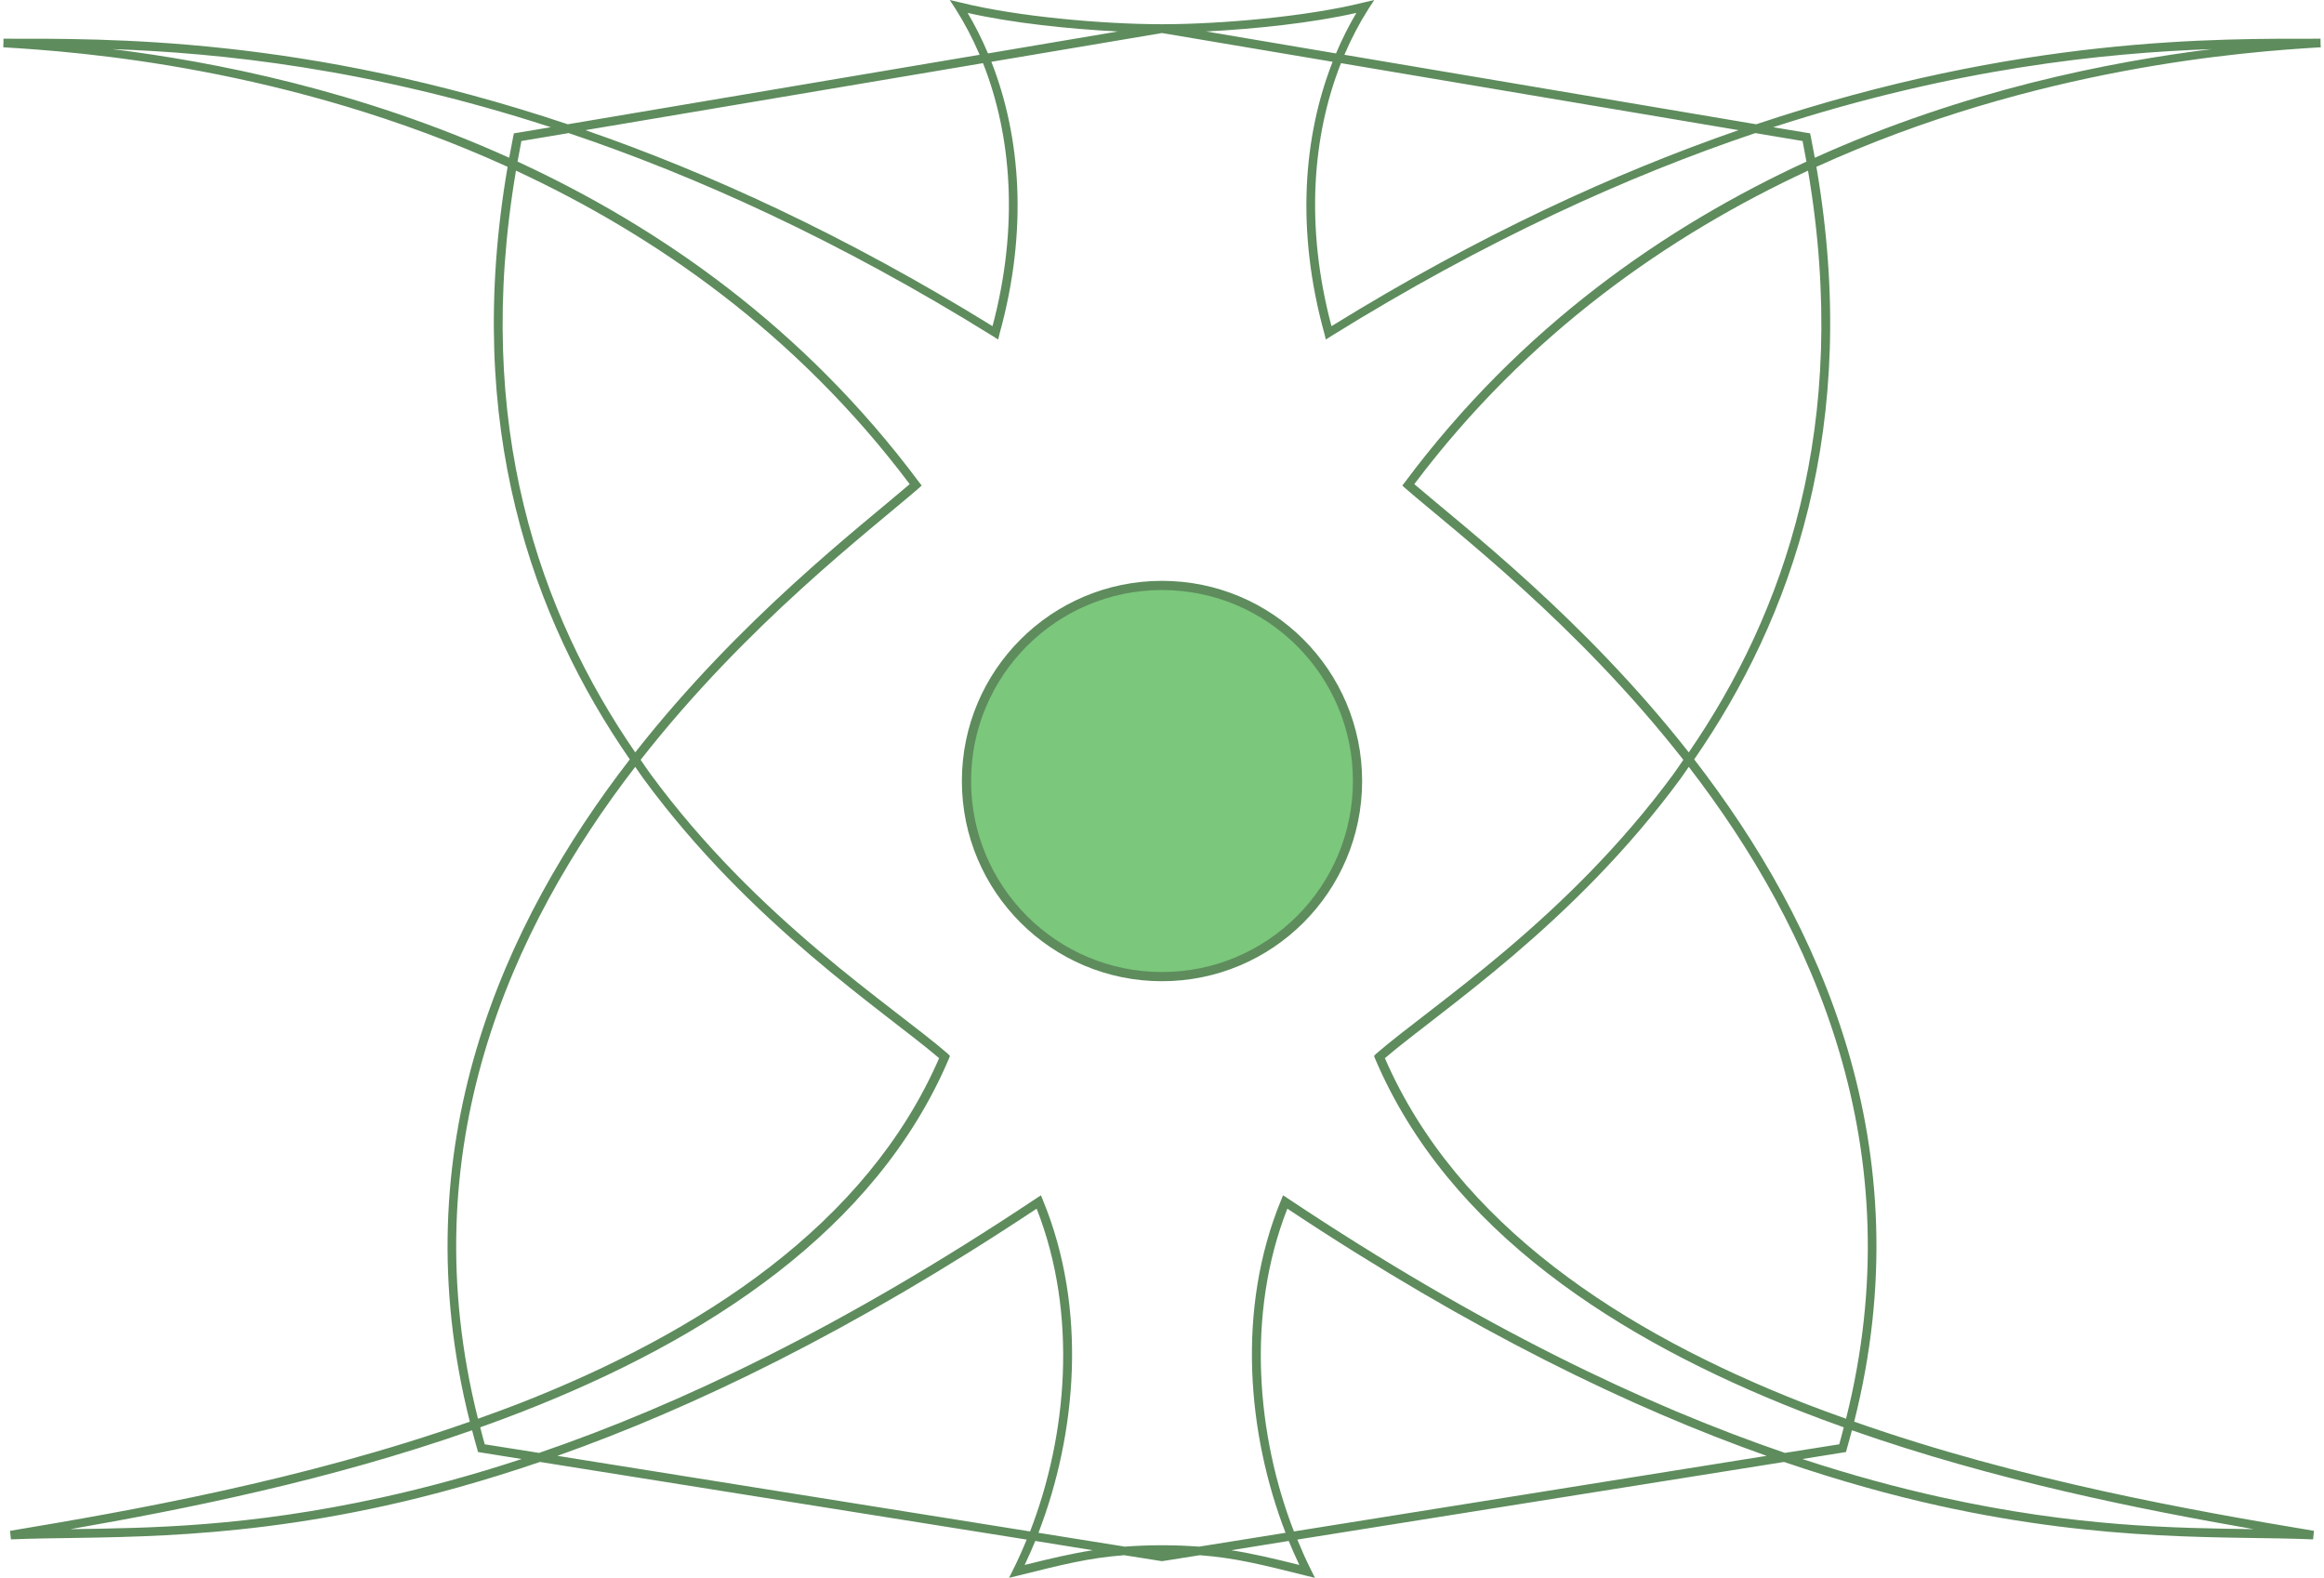
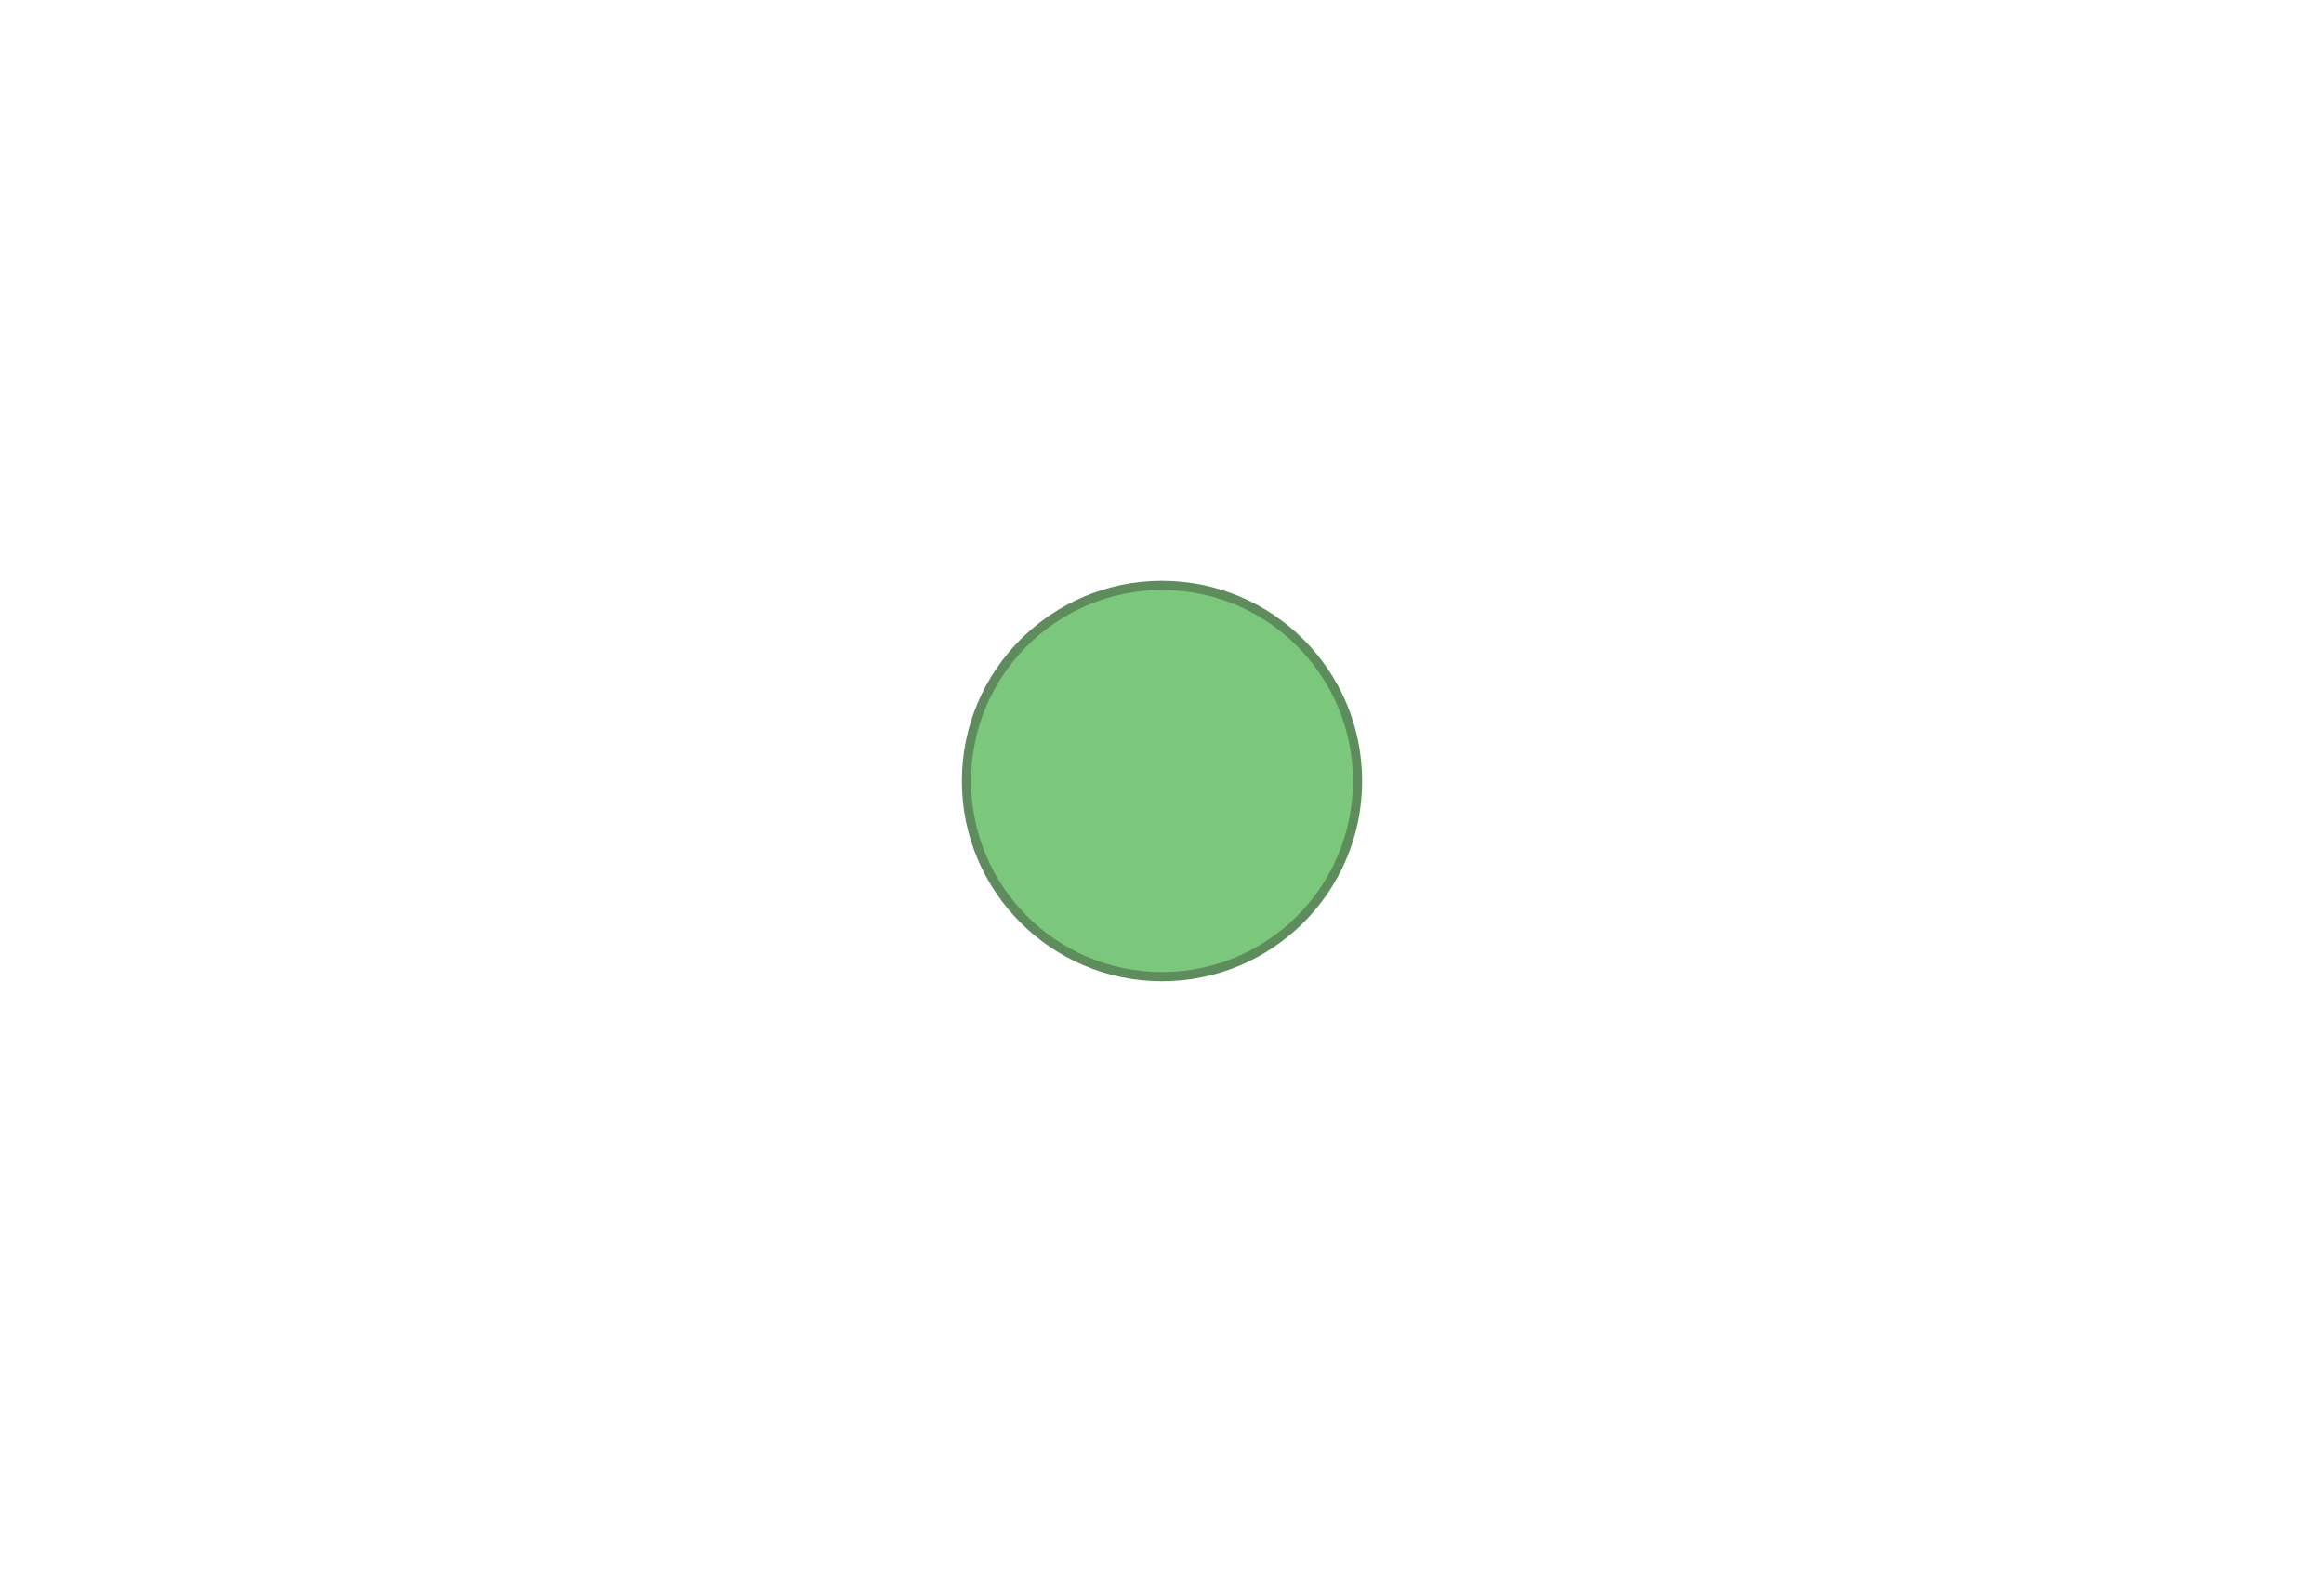
<svg xmlns="http://www.w3.org/2000/svg" width="884" height="600" viewBox="-1.231 0 884 600">
-   <path fill="#5e8c5d" d="M360.034,0l2.238,3.443c3.415,5.366,6.475,11.178,9.123,17.386l-156.649,26.424C114.3,13.641,39.053,14.717.172,14.718h-.086v1.635l-.086,1.635c.021.001.065-.001.086,0,28.436,1.674,108.278,7.483,191.766,45.445-16.949,98.616,9.476,171.864,46.478,225.333-48.031,62.125-87.173,147.599-60.852,251.843-63.688,22.407-129.641,33.971-174.724,41.486-.05.008-.122-.008-.172,0l.344,3.271c.046-.002.126.002.172,0,31.506-1.356,77.781,1.402,141.931-12.739,18.219-4.016,37.942-9.475,59.131-16.698l185.138,29.522c-1.594,3.884-3.273,7.665-5.078,11.275l-1.635,3.271,3.529-.861c16.661-4.165,26.833-6.731,40.281-7.746l14.116,2.238h.516l14.116-2.238c13.448,1.016,23.62,3.581,40.281,7.746l3.529.861-1.635-3.271c-1.805-3.61-3.484-7.391-5.078-11.275l185.138-29.522c21.189,7.223,40.912,12.682,59.131,16.698,64.15,14.141,110.424,11.383,141.931,12.739.046.002.126-.002.172,0l.344-3.271c-.05-.008-.122.008-.172,0-45.083-7.515-111.036-19.079-174.724-41.486,26.321-104.245-12.821-189.718-60.852-251.843,37.002-53.469,63.427-126.718,46.478-225.333,83.487-37.963,163.33-43.771,191.766-45.445.021-.001.065.001.086,0l-.086-1.635v-1.635h-.086c-38.88-.002-114.127-1.077-214.575,32.535l-156.649-26.424c2.648-6.208,5.709-12.02,9.123-17.386L521.503,0l-4.045.947c-21.702,5.425-54.534,8.242-76.431,8.263h-.516c-21.897-.021-54.729-2.837-76.431-8.263l-4.045-.947h0ZM366.834,4.906c16.771,3.812,38.461,6.126,57.151,7.058l-49.405,8.349c-2.29-5.415-4.88-10.586-7.746-15.407ZM514.704,4.906c-2.866,4.821-5.456,9.992-7.746,15.407l-49.405-8.349c18.69-.932,40.38-3.246,57.151-7.058ZM440.769,12.566l64.897,10.931c-11.172,28.451-13.999,64.216-3.099,103.457l.516,2.152,1.894-1.205c59.034-36.672,113.19-61.041,161.469-77.292l17.989,3.013c.527,2.64.998,5.228,1.463,7.832-53.655,24.723-108.693,62.827-152.776,121.962l-.947,1.205,1.119,1.033c18.645,16.159,65.228,51.502,105.781,103.285-1.243,1.765-2.437,3.615-3.701,5.336-40.762,55.491-92.171,88.247-113.097,106.384l-.861.861.43,1.119c27.805,65.341,92.318,106.819,162.071,134.098,5.372,2.101,10.773,4.091,16.181,6.025-.563,2.135-1.103,4.304-1.721,6.455l-20.657,3.271c-53.033-18.146-115.639-47.8-189.184-96.83l-1.721-1.119-.775,1.894c-17.093,41.511-12.713,89.081,1.721,126.438l-32.793,5.25c-.055-.004-.117.004-.172,0-4.297-.313-8.88-.516-14.03-.516s-9.733.204-14.03.516h-.172l-32.793-5.25c14.434-37.357,18.814-84.928,1.721-126.438l-.775-1.894-1.721,1.119c-73.544,49.03-136.15,78.684-189.184,96.83l-20.657-3.271c-.619-2.151-1.159-4.32-1.721-6.455,5.408-1.933,10.809-3.924,16.181-6.025,69.754-27.28,134.267-68.757,162.071-134.098l.43-1.119-.861-.861c-20.926-18.136-72.335-50.893-113.097-106.384-1.264-1.721-2.458-3.571-3.701-5.336,40.553-51.783,87.136-87.126,105.781-103.285l1.119-1.033-.947-1.205c-44.083-59.135-99.121-97.24-152.776-121.962.466-2.604.936-5.192,1.463-7.832l17.989-3.013c48.279,16.25,102.435,40.619,161.469,77.292l1.894,1.205.516-2.152c10.9-39.242,8.074-75.006-3.099-103.457l64.897-10.931h0ZM41.486,18.677c40.763,1.457,97.508,7.201,166.805,29.694l-12.911,2.152-1.119.172-.258,1.119c-.557,2.75-1.058,5.465-1.549,8.177C135.224,34.157,79.847,23.425,41.486,18.677ZM840.052,18.677c-38.36,4.748-93.737,15.48-150.968,41.314-.491-2.712-.992-5.427-1.549-8.177l-.258-1.119-1.119-.172-12.911-2.152c69.297-22.493,126.042-28.237,166.805-29.694h0ZM372.687,24.014c10.822,27.376,13.731,61.993,3.615,100.014-56.173-34.697-108.144-58.365-154.841-74.537l151.226-25.477h0ZM508.851,24.014l151.226,25.477c-46.697,16.172-98.669,39.841-154.841,74.537-10.116-38.022-7.207-72.638,3.615-100.014h0ZM195.037,64.897c52.702,24.458,106.6,61.824,149.763,119.208-18.868,16.2-64.398,51.06-104.404,101.994-36.209-52.667-61.782-124.368-45.359-221.202h0ZM686.501,64.897c16.423,96.834-9.15,168.535-45.359,221.202-40.006-50.934-85.536-85.794-104.404-101.994,43.164-57.384,97.061-94.75,149.763-119.208h0ZM240.396,291.608c1.078,1.522,2.091,3.072,3.185,4.562,40.736,55.455,91.574,88.4,112.409,106.211-27.555,63.435-90.664,104.308-159.575,131.258-5.237,2.048-10.55,3.961-15.837,5.853-25.744-102.457,12.478-186.45,59.819-247.884h-0ZM641.142,291.608c47.342,61.434,85.563,145.427,59.819,247.884-5.288-1.892-10.6-3.805-15.837-5.853-68.911-26.951-132.02-67.823-159.575-131.258,20.834-17.812,71.673-50.756,112.409-106.211,1.094-1.489,2.107-3.04,3.185-4.562h0ZM393.086,459.618c15.837,40.26,11.543,86.567-2.496,122.737l-179.802-28.748c51.623-18.273,112.071-47.366,182.298-93.989h0ZM488.452,459.618c70.227,46.623,130.675,75.716,182.298,93.989l-179.802,28.748c-14.039-36.17-18.333-82.477-2.496-122.737h0ZM178.339,543.882c.638,2.41,1.271,4.8,1.98,7.23l.258,1.033,1.033.172,15.579,2.496c-18.822,6.192-36.445,10.93-52.847,14.546-51.494,11.351-88.679,11.678-118.864,12.136,43.249-7.53,98.517-18.511,152.862-37.613h0ZM703.199,543.882c54.345,19.102,109.613,30.083,152.862,37.613-30.185-.458-67.37-.785-118.864-12.136-16.402-3.616-34.026-8.354-52.847-14.546l15.579-2.496,1.033-.172.258-1.033c.709-2.43,1.342-4.82,1.98-7.23h0ZM392.569,585.971l21.862,3.529c-8.091,1.262-16.002,3.128-25.907,5.595,1.405-2.958,2.774-6.001,4.045-9.123ZM488.969,585.971c1.272,3.122,2.641,6.165,4.045,9.123-9.905-2.466-17.816-4.332-25.907-5.595l21.862-3.529Z" />
  <circle fill="#7bc77c" stroke="#5e8c5d" stroke-width="3.5" cx="440.769" cy="297" r="74.375" />
</svg>